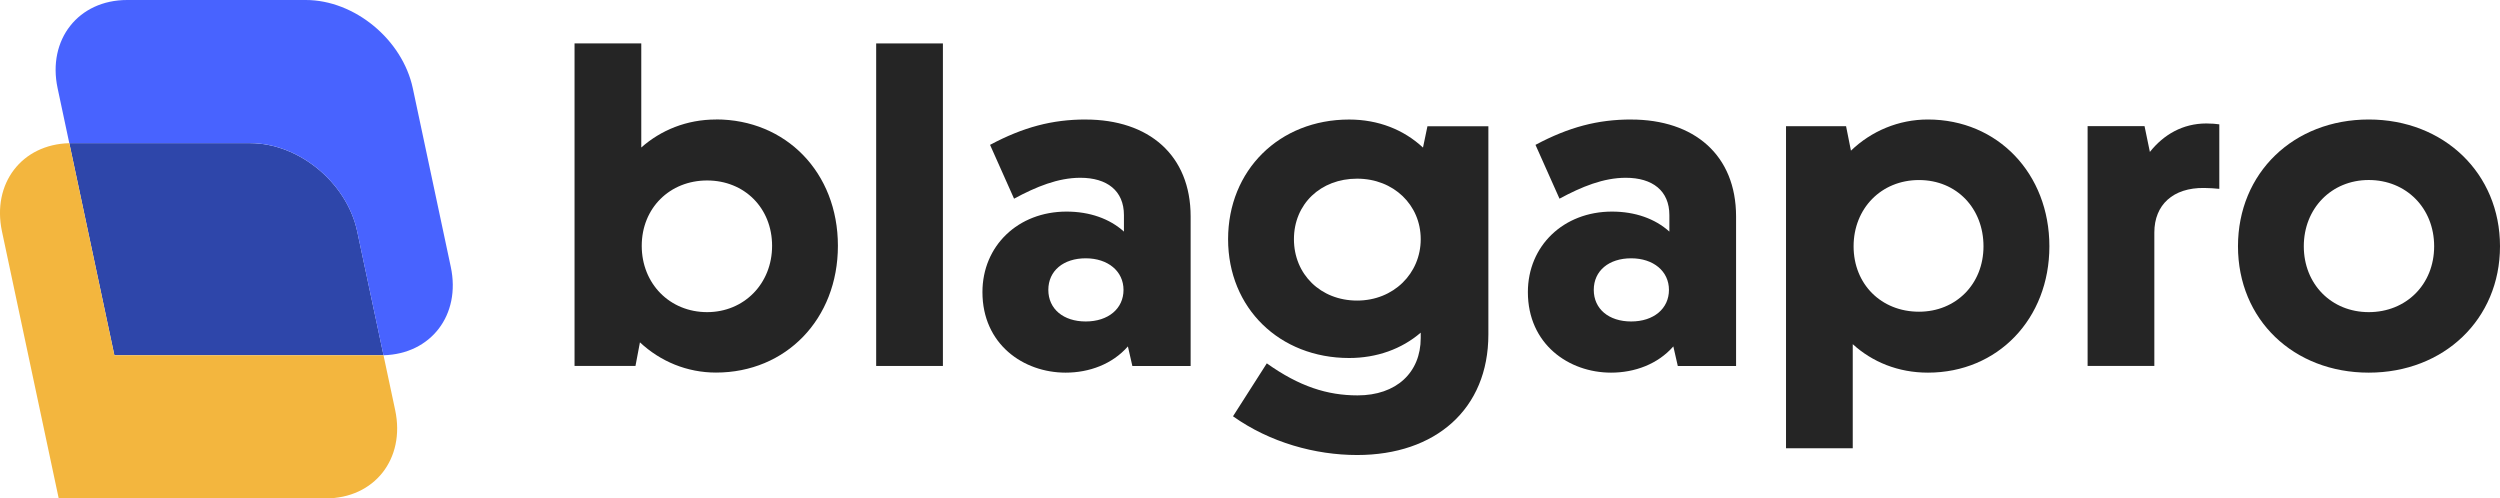
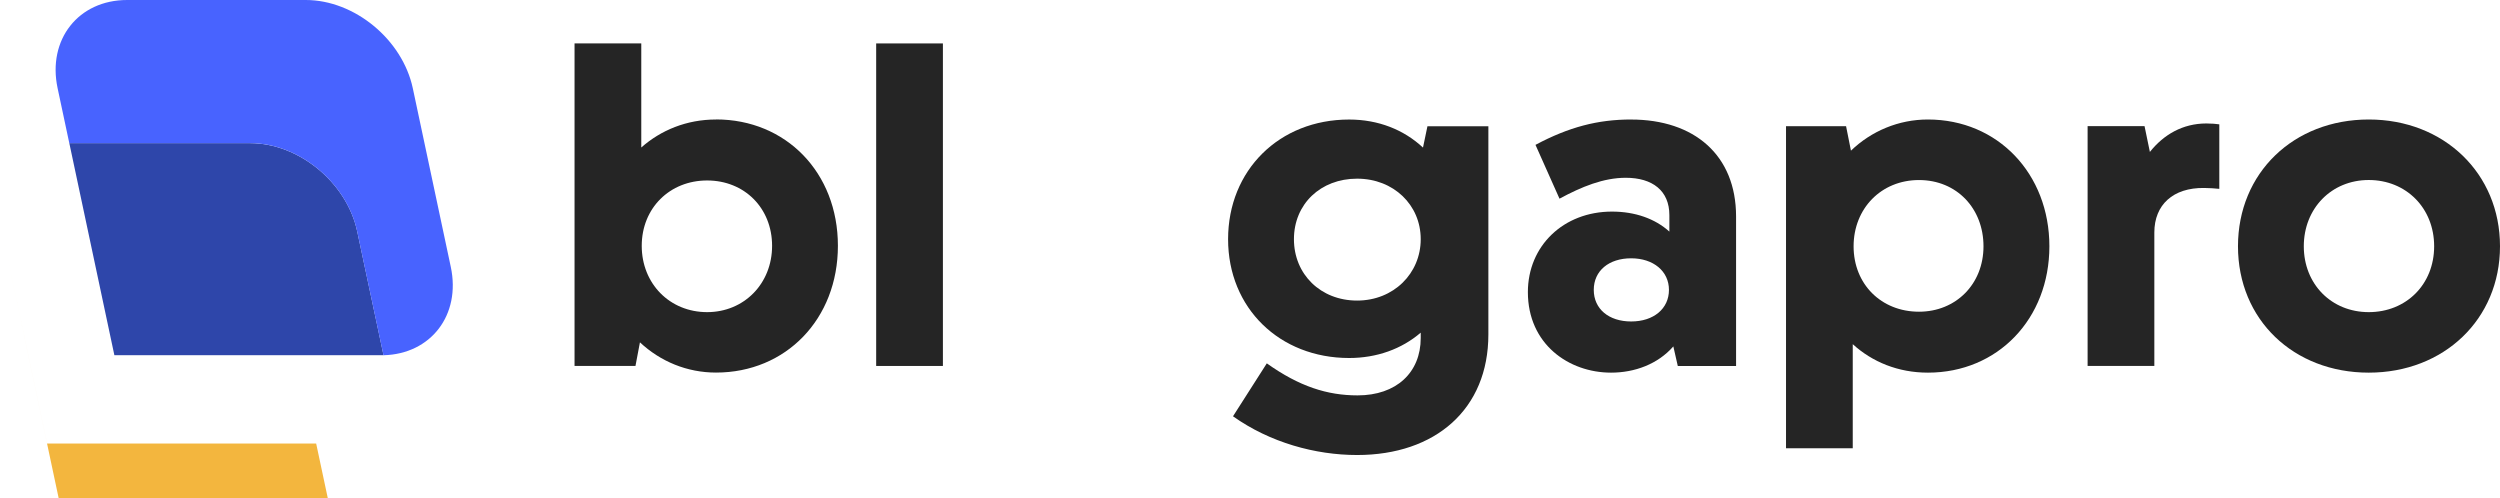
<svg xmlns="http://www.w3.org/2000/svg" id="uuid-fc2f2c2b-37fa-41df-9a85-b6e92241785b" viewBox="0 0 706.91 140.93">
  <defs>
    <style>.uuid-3391081e-c4b2-4729-a8a5-402c0b5ac727{fill:#252525;}.uuid-3391081e-c4b2-4729-a8a5-402c0b5ac727,.uuid-7ac838f3-156d-4681-9d69-94e4b35be555,.uuid-647a88bb-b80e-47ea-af78-2fad72306ac5,.uuid-218323f5-820c-4c80-80c5-5c0eb4377853{stroke-width:0px;}.uuid-7ac838f3-156d-4681-9d69-94e4b35be555{fill:#f3b63e;}.uuid-647a88bb-b80e-47ea-af78-2fad72306ac5{fill:#4863ff;}.uuid-218323f5-820c-4c80-80c5-5c0eb4377853{fill:#2e46aa;}</style>
  </defs>
  <g id="uuid-b1536b32-6913-44c6-932b-4e7c80e1412a">
    <path class="uuid-218323f5-820c-4c80-80c5-5c0eb4377853" d="M108.43,100.44H32.34l-12.74-59.96h51.13c13.79,0,27.35,11.18,30.28,24.97l7.44,35h-.02Z" />
-     <path class="uuid-7ac838f3-156d-4681-9d69-94e4b35be555" d="M92.07,140.92H16.6L.56,65.45c-2.89-13.58,5.6-24.63,19.04-24.96l12.74,59.96h76.1l3.3,15.51c2.93,13.79-5.87,24.97-19.66,24.97h0Z" />
+     <path class="uuid-7ac838f3-156d-4681-9d69-94e4b35be555" d="M92.07,140.92H16.6L.56,65.45l12.74,59.96h76.1l3.3,15.51c2.93,13.79-5.87,24.97-19.66,24.97h0Z" />
    <path class="uuid-647a88bb-b80e-47ea-af78-2fad72306ac5" d="M108.43,100.44l-7.44-35c-2.93-13.79-16.49-24.97-30.28-24.97H19.59l-3.3-15.52C13.36,11.18,22.17,0,35.95,0h50.51c13.78,0,27.34,11.18,30.27,24.97l10.74,50.51c2.89,13.58-5.61,24.63-19.04,24.97h0Z" />
    <path class="uuid-3391081e-c4b2-4729-a8a5-402c0b5ac727" d="M202.46,33.79c-8.3,0-15.6,3.02-21.13,7.92V12.27h-18.87v91.2h17.23l1.26-6.67c5.79,5.41,13.33,8.55,21.51,8.55,19.75,0,34.47-15.1,34.47-35.85s-14.72-35.73-34.47-35.73v.02ZM199.95,88.26c-10.57,0-18.49-8.05-18.49-18.74s7.93-18.49,18.49-18.49,18.37,7.8,18.37,18.49-7.93,18.74-18.37,18.74Z" />
    <path class="uuid-3391081e-c4b2-4729-a8a5-402c0b5ac727" d="M266.62,12.28h-18.87v91.2h18.87V12.28Z" />
-     <path class="uuid-3391081e-c4b2-4729-a8a5-402c0b5ac727" d="M307,33.79c-9.44,0-17.61,2.14-27.05,7.17l6.79,15.22c6.29-3.4,12.45-5.91,18.74-5.91,7.55,0,12.33,3.65,12.33,10.57v4.65c-4.03-3.65-9.69-5.66-16.23-5.66-13.71,0-23.78,9.69-23.78,22.77,0,14.72,11.57,22.77,23.52,22.77,6.67,0,13.21-2.39,17.61-7.42l1.26,5.54h16.48v-42.27c0-17.36-11.82-27.42-29.69-27.42h.02ZM307,90.9c-6.29,0-10.57-3.52-10.57-8.93s4.28-8.93,10.57-8.93,10.69,3.65,10.69,8.93-4.28,8.93-10.69,8.93Z" />
    <path class="uuid-3391081e-c4b2-4729-a8a5-402c0b5ac727" d="M402.36,41.72c-5.41-5.03-12.58-7.92-20.88-7.92-19.75,0-34.22,14.34-34.22,33.84s14.59,33.59,34.22,33.59c7.8,0,14.84-2.52,20.25-7.17v1.51c0,9.81-6.92,16.23-17.86,16.23-8.55,0-16.48-2.52-25.66-9.06l-9.56,14.97c10.44,7.42,23.27,10.95,35.1,10.95,22.14,0,37.11-12.96,37.11-34.09v-58.87h-17.23l-1.26,6.04v-.02ZM383.74,84.99c-10.31,0-17.86-7.42-17.86-17.36s7.55-17.11,17.86-17.11,17.99,7.42,17.99,17.11-7.67,17.36-17.99,17.36Z" />
    <path class="uuid-3391081e-c4b2-4729-a8a5-402c0b5ac727" d="M461.23,33.79c-9.44,0-17.61,2.14-27.05,7.17l6.79,15.22c6.29-3.4,12.45-5.91,18.74-5.91,7.55,0,12.33,3.65,12.33,10.57v4.65c-4.03-3.65-9.69-5.66-16.23-5.66-13.71,0-23.78,9.69-23.78,22.77,0,14.72,11.57,22.77,23.52,22.77,6.67,0,13.21-2.39,17.61-7.42l1.26,5.54h16.48v-42.27c0-17.36-11.82-27.42-29.69-27.42h.02ZM461.23,90.9c-6.29,0-10.57-3.52-10.57-8.93s4.28-8.93,10.57-8.93,10.69,3.65,10.69,8.93-4.28,8.93-10.69,8.93Z" />
    <path class="uuid-3391081e-c4b2-4729-a8a5-402c0b5ac727" d="M545.14,33.79c-8.3,0-15.98,3.27-21.76,8.81l-1.38-6.92h-16.98v91.08h18.87v-29.44c5.53,5.03,12.83,8.05,21.26,8.05,19.75,0,34.34-15.22,34.34-35.73s-14.59-35.85-34.34-35.85h0ZM542.62,88.14c-10.69,0-18.49-7.8-18.49-18.49s7.8-18.74,18.49-18.74,18.24,8.05,18.24,18.74-7.8,18.49-18.24,18.49Z" />
    <path class="uuid-3391081e-c4b2-4729-a8a5-402c0b5ac727" d="M607.91,42.97l-1.51-7.3h-16.1v67.8h18.87v-37.74c0-7.8,5.28-12.7,14.09-12.58,1.51,0,3.02.13,4.28.25v-18.24c-.88-.13-2.14-.25-3.65-.25-6.67,0-12.08,3.14-15.98,8.05h0Z" />
    <path class="uuid-3391081e-c4b2-4729-a8a5-402c0b5ac727" d="M669.8,33.79c-21.26,0-36.98,15.1-36.98,35.85s15.72,35.73,36.98,35.73,37.11-15.1,37.11-35.73-15.85-35.85-37.11-35.85ZM669.8,88.26c-10.57,0-18.37-7.93-18.37-18.62s7.8-18.74,18.37-18.74,18.49,7.93,18.49,18.74-7.93,18.62-18.49,18.62Z" />
  </g>
</svg>